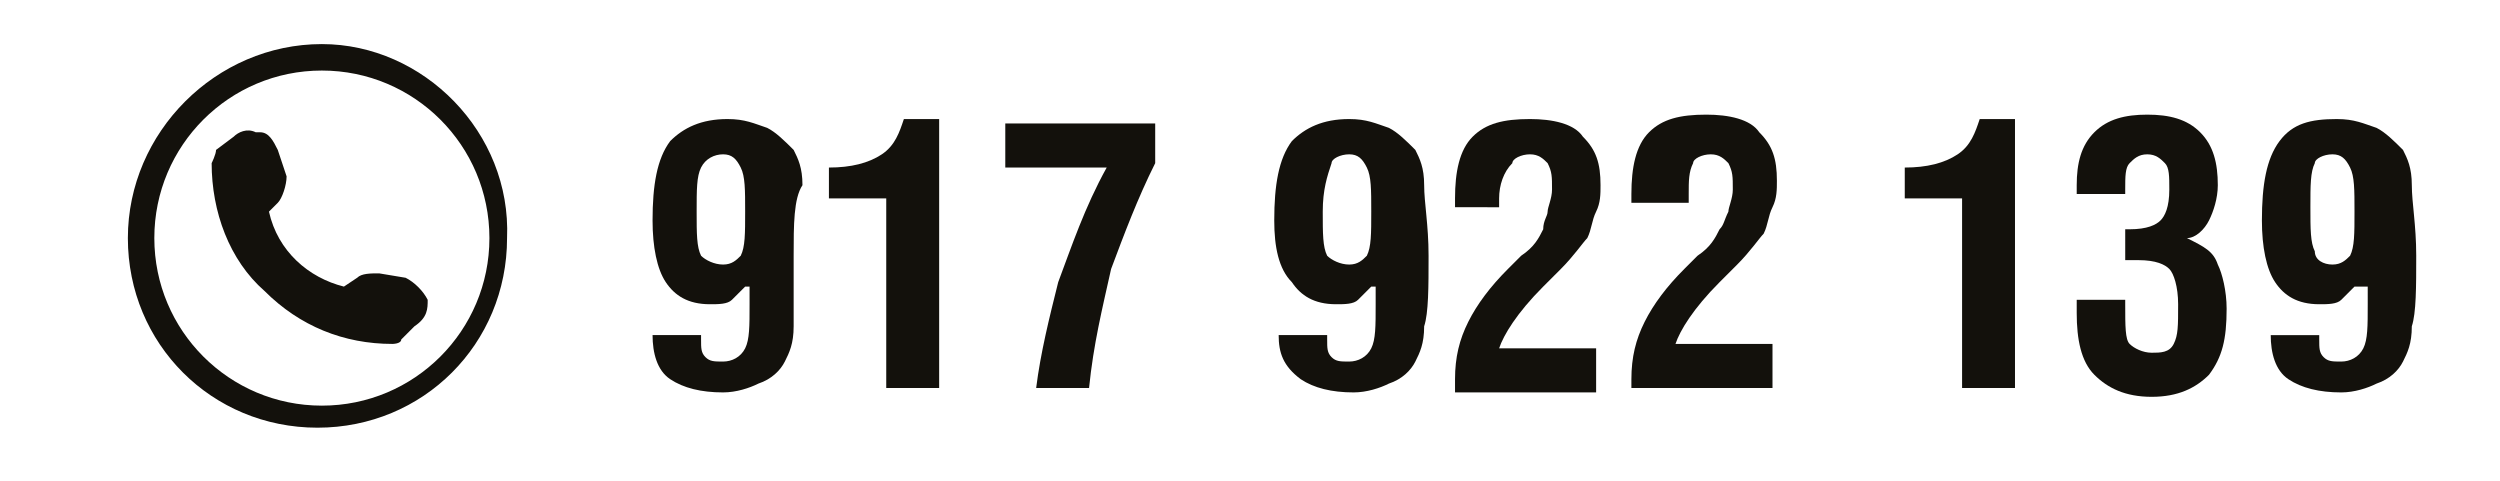
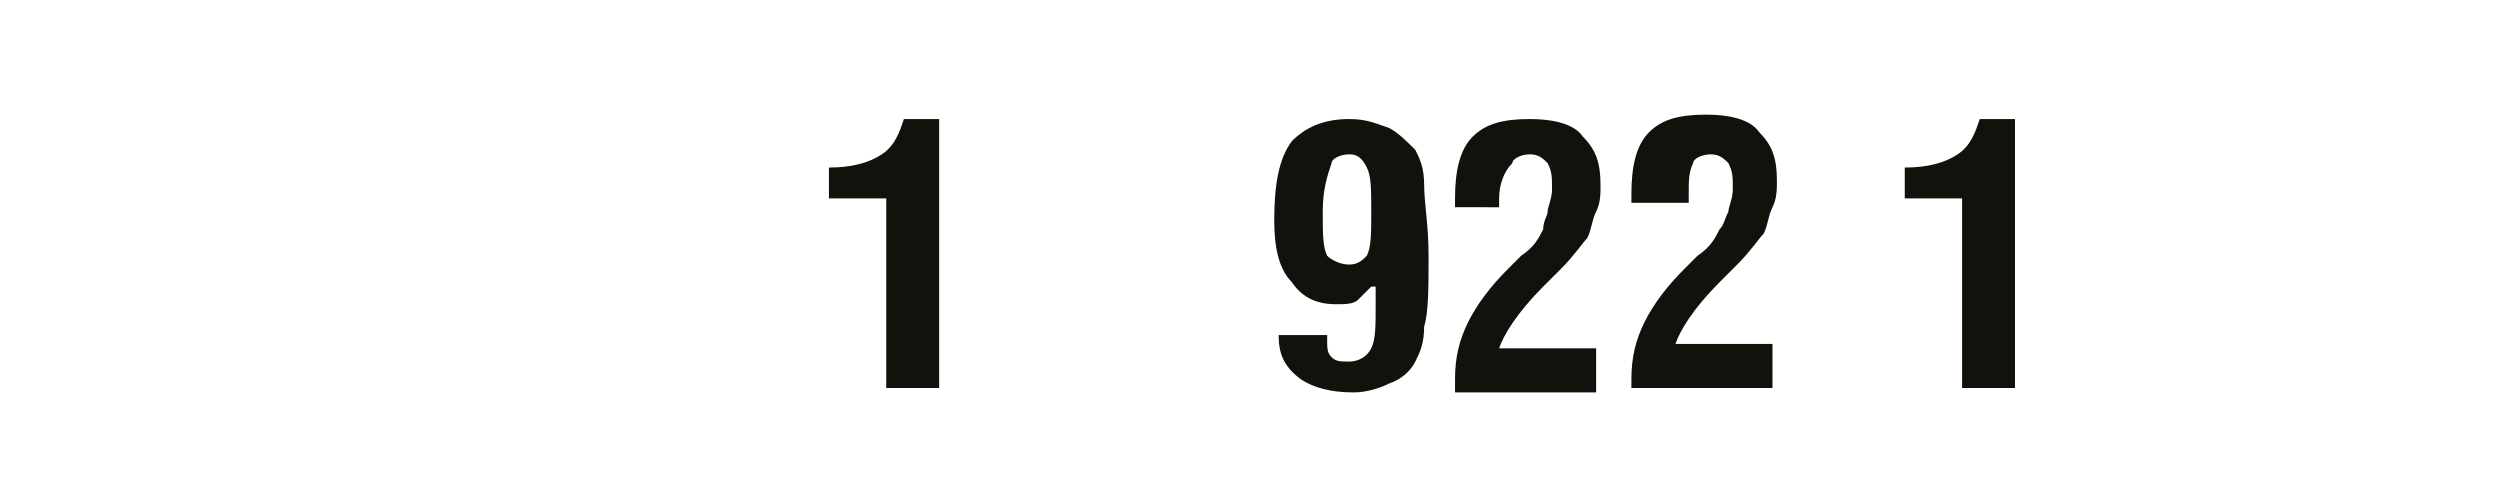
<svg xmlns="http://www.w3.org/2000/svg" version="1.1" id="Camada_1" x="0px" y="0px" viewBox="0 0 56.7 10.9" style="enable-background:new 0 0 56.7 10.9;" xml:space="preserve">
  <style type="text/css">
	.st0{fill:#13110C;}
</style>
  <g id="XMLID_13_">
-     <path id="XMLID_58_" class="st0" d="M16.9,6.5c-0.1,0.1-0.2,0.2-0.3,0.3c-0.1,0.1-0.3,0.1-0.5,0.1c-0.5,0-0.8-0.2-1-0.5   c-0.2-0.3-0.3-0.8-0.3-1.4c0-0.8,0.1-1.4,0.4-1.8c0.3-0.3,0.7-0.5,1.3-0.5c0.4,0,0.6,0.1,0.9,0.2c0.2,0.1,0.4,0.3,0.6,0.5   c0.1,0.2,0.2,0.4,0.2,0.8C18,4.5,18,5.1,18,5.8C18,6.5,18,7,18,7.4c0,0.4-0.1,0.6-0.2,0.8c-0.1,0.2-0.3,0.4-0.6,0.5   c-0.2,0.1-0.5,0.2-0.8,0.2c-0.5,0-0.9-0.1-1.2-0.3c-0.3-0.2-0.4-0.6-0.4-1v0h1.1v0.1c0,0.2,0,0.3,0.1,0.4c0.1,0.1,0.2,0.1,0.4,0.1   c0.2,0,0.4-0.1,0.5-0.3c0.1-0.2,0.1-0.5,0.1-1V6.5z M16.9,4.8c0-0.5,0-0.8-0.1-1c-0.1-0.2-0.2-0.3-0.4-0.3S16,3.6,15.9,3.8   c-0.1,0.2-0.1,0.5-0.1,1c0,0.5,0,0.8,0.1,1C16,5.9,16.2,6,16.4,6c0.2,0,0.3-0.1,0.4-0.2C16.9,5.6,16.9,5.3,16.9,4.8z" />
    <path id="XMLID_84_" class="st0" d="M20.1,8.8V4.5h-1.3V3.8c0.5,0,0.9-0.1,1.2-0.3c0.3-0.2,0.4-0.5,0.5-0.8h0.8v6.1H20.1z" />
-     <path id="XMLID_93_" class="st0" d="M23.5,8.8C23.6,8,23.8,7.2,24,6.4c0.3-0.8,0.6-1.7,1.1-2.6h-2.3v-1h3.4v0.9   c-0.4,0.8-0.7,1.6-1,2.4c-0.2,0.9-0.4,1.7-0.5,2.7H23.5z" />
    <path id="XMLID_97_" class="st0" d="M31.1,6.5c-0.1,0.1-0.2,0.2-0.3,0.3s-0.3,0.1-0.5,0.1c-0.5,0-0.8-0.2-1-0.5   C29,6.1,28.9,5.6,28.9,5c0-0.8,0.1-1.4,0.4-1.8c0.3-0.3,0.7-0.5,1.3-0.5c0.4,0,0.6,0.1,0.9,0.2c0.2,0.1,0.4,0.3,0.6,0.5   c0.1,0.2,0.2,0.4,0.2,0.8c0,0.4,0.1,0.9,0.1,1.6c0,0.7,0,1.3-0.1,1.6c0,0.4-0.1,0.6-0.2,0.8c-0.1,0.2-0.3,0.4-0.6,0.5   c-0.2,0.1-0.5,0.2-0.8,0.2c-0.5,0-0.9-0.1-1.2-0.3C29.1,8.3,29,8,29,7.6v0h1.1v0.1c0,0.2,0,0.3,0.1,0.4c0.1,0.1,0.2,0.1,0.4,0.1   c0.2,0,0.4-0.1,0.5-0.3c0.1-0.2,0.1-0.5,0.1-1V6.5z M31.1,4.8c0-0.5,0-0.8-0.1-1c-0.1-0.2-0.2-0.3-0.4-0.3s-0.4,0.1-0.4,0.2   C30.1,4,30,4.3,30,4.8c0,0.5,0,0.8,0.1,1C30.2,5.9,30.4,6,30.6,6c0.2,0,0.3-0.1,0.4-0.2C31.1,5.6,31.1,5.3,31.1,4.8z" />
    <path id="XMLID_115_" class="st0" d="M33,8.8C33,8.8,33,8.7,33,8.8c0-0.1,0-0.2,0-0.2c0-0.5,0.1-0.9,0.3-1.3   c0.2-0.4,0.5-0.8,0.9-1.2c0.1-0.1,0.2-0.2,0.3-0.3c0.3-0.2,0.4-0.4,0.5-0.6C35,5,35.1,4.9,35.1,4.8c0-0.1,0.1-0.3,0.1-0.5   c0-0.3,0-0.4-0.1-0.6c-0.1-0.1-0.2-0.2-0.4-0.2c-0.2,0-0.4,0.1-0.4,0.2C34.1,3.9,34,4.2,34,4.5c0,0.1,0,0.1,0,0.1c0,0,0,0.1,0,0.1   H33c0,0,0-0.1,0-0.1c0,0,0-0.1,0-0.1c0-0.6,0.1-1.1,0.4-1.4c0.3-0.3,0.7-0.4,1.3-0.4c0.5,0,1,0.1,1.2,0.4c0.3,0.3,0.4,0.6,0.4,1.1   c0,0.2,0,0.4-0.1,0.6c-0.1,0.2-0.1,0.4-0.2,0.6c-0.1,0.1-0.3,0.4-0.6,0.7c-0.2,0.2-0.3,0.3-0.4,0.4l0,0c-0.6,0.6-0.9,1.1-1,1.4h2.2   v1H33z" />
    <path id="XMLID_117_" class="st0" d="M37,8.8C37,8.8,37,8.7,37,8.8c0-0.1,0-0.2,0-0.2c0-0.5,0.1-0.9,0.3-1.3   c0.2-0.4,0.5-0.8,0.9-1.2c0.1-0.1,0.2-0.2,0.3-0.3c0.3-0.2,0.4-0.4,0.5-0.6c0.1-0.1,0.1-0.2,0.2-0.4c0-0.1,0.1-0.3,0.1-0.5   c0-0.3,0-0.4-0.1-0.6c-0.1-0.1-0.2-0.2-0.4-0.2c-0.2,0-0.4,0.1-0.4,0.2c-0.1,0.2-0.1,0.4-0.1,0.7c0,0.1,0,0.1,0,0.1   c0,0,0,0.1,0,0.1H37c0,0,0-0.1,0-0.1c0,0,0-0.1,0-0.1c0-0.6,0.1-1.1,0.4-1.4c0.3-0.3,0.7-0.4,1.3-0.4c0.5,0,1,0.1,1.2,0.4   c0.3,0.3,0.4,0.6,0.4,1.1c0,0.2,0,0.4-0.1,0.6c-0.1,0.2-0.1,0.4-0.2,0.6c-0.1,0.1-0.3,0.4-0.6,0.7c-0.2,0.2-0.3,0.3-0.4,0.4l0,0   c-0.6,0.6-0.9,1.1-1,1.4h2.2v1H37z" />
    <path id="XMLID_119_" class="st0" d="M44.5,8.8V4.5h-1.3V3.8c0.5,0,0.9-0.1,1.2-0.3c0.3-0.2,0.4-0.5,0.5-0.8h0.8v6.1H44.5z" />
-     <path id="XMLID_121_" class="st0" d="M47.1,6.8h1.1v0.1c0,0.5,0,0.8,0.1,0.9C48.4,7.9,48.6,8,48.8,8C49,8,49.2,8,49.3,7.8   c0.1-0.2,0.1-0.4,0.1-0.9c0-0.4-0.1-0.7-0.2-0.8c-0.1-0.1-0.3-0.2-0.7-0.2c-0.1,0-0.1,0-0.2,0c0,0-0.1,0-0.1,0V5.2h0.1   c0.4,0,0.6-0.1,0.7-0.2c0.1-0.1,0.2-0.3,0.2-0.7c0-0.3,0-0.5-0.1-0.6c-0.1-0.1-0.2-0.2-0.4-0.2c-0.2,0-0.3,0.1-0.4,0.2   c-0.1,0.1-0.1,0.3-0.1,0.6v0.1h-1.1c0,0,0-0.1,0-0.1c0,0,0-0.1,0-0.1c0-0.5,0.1-0.9,0.4-1.2c0.3-0.3,0.7-0.4,1.2-0.4   c0.5,0,0.9,0.1,1.2,0.4c0.3,0.3,0.4,0.7,0.4,1.2c0,0.3-0.1,0.6-0.2,0.8s-0.3,0.4-0.5,0.4C50,5.6,50.2,5.7,50.3,6   c0.1,0.2,0.2,0.6,0.2,1c0,0.7-0.1,1.1-0.4,1.5c-0.3,0.3-0.7,0.5-1.3,0.5c-0.6,0-1-0.2-1.3-0.5c-0.3-0.3-0.4-0.8-0.4-1.4   c0,0,0-0.1,0-0.1C47.1,6.8,47.1,6.8,47.1,6.8z" />
-     <path id="XMLID_149_" class="st0" d="M53.4,6.5c-0.1,0.1-0.2,0.2-0.3,0.3c-0.1,0.1-0.3,0.1-0.5,0.1c-0.5,0-0.8-0.2-1-0.5   c-0.2-0.3-0.3-0.8-0.3-1.4c0-0.8,0.1-1.4,0.4-1.8s0.7-0.5,1.3-0.5c0.4,0,0.6,0.1,0.9,0.2c0.2,0.1,0.4,0.3,0.6,0.5   c0.1,0.2,0.2,0.4,0.2,0.8c0,0.4,0.1,0.9,0.1,1.6c0,0.7,0,1.3-0.1,1.6c0,0.4-0.1,0.6-0.2,0.8c-0.1,0.2-0.3,0.4-0.6,0.5   c-0.2,0.1-0.5,0.2-0.8,0.2c-0.5,0-0.9-0.1-1.2-0.3c-0.3-0.2-0.4-0.6-0.4-1v0h1.1v0.1c0,0.2,0,0.3,0.1,0.4c0.1,0.1,0.2,0.1,0.4,0.1   c0.2,0,0.4-0.1,0.5-0.3c0.1-0.2,0.1-0.5,0.1-1V6.5z M53.4,4.8c0-0.5,0-0.8-0.1-1s-0.2-0.3-0.4-0.3s-0.4,0.1-0.4,0.2   c-0.1,0.2-0.1,0.5-0.1,1c0,0.5,0,0.8,0.1,1C52.5,5.9,52.7,6,52.9,6c0.2,0,0.3-0.1,0.4-0.2C53.4,5.6,53.4,5.3,53.4,4.8z" />
  </g>
  <g id="XMLID_3_">
    <g id="XMLID_78_">
      <g id="XMLID_79_">
        <g id="XMLID_80_">
-           <path id="XMLID_81_" class="st0" d="M7.3,1.6c2.1,0,3.8,1.7,3.8,3.8c0,2.1-1.7,3.8-3.8,3.8c-2.1,0-3.8-1.7-3.8-3.8      C3.5,3.3,5.2,1.6,7.3,1.6 M7.3,1C4.9,1,2.9,3,2.9,5.4c0,2.4,1.9,4.3,4.3,4.3c2.4,0,4.3-1.9,4.3-4.3C11.6,3,9.6,1,7.3,1L7.3,1z       M9.7,6.8L9.7,6.8C9.6,6.6,9.4,6.4,9.2,6.3L8.6,6.2c-0.2,0-0.4,0-0.5,0.1L7.8,6.5C7,6.3,6.3,5.7,6.1,4.8l0.2-0.2      C6.4,4.5,6.5,4.2,6.5,4L6.3,3.4C6.2,3.2,6.1,3,5.9,3L5.8,3C5.6,2.9,5.4,3,5.3,3.1L4.9,3.4C4.9,3.5,4.8,3.7,4.8,3.7      c0,1.1,0.4,2.2,1.2,2.9c0.8,0.8,1.8,1.2,2.9,1.2c0,0,0.2,0,0.2-0.1l0.3-0.3C9.7,7.2,9.7,7,9.7,6.8L9.7,6.8z M9.7,6.8" />
-         </g>
+           </g>
      </g>
    </g>
  </g>
</svg>